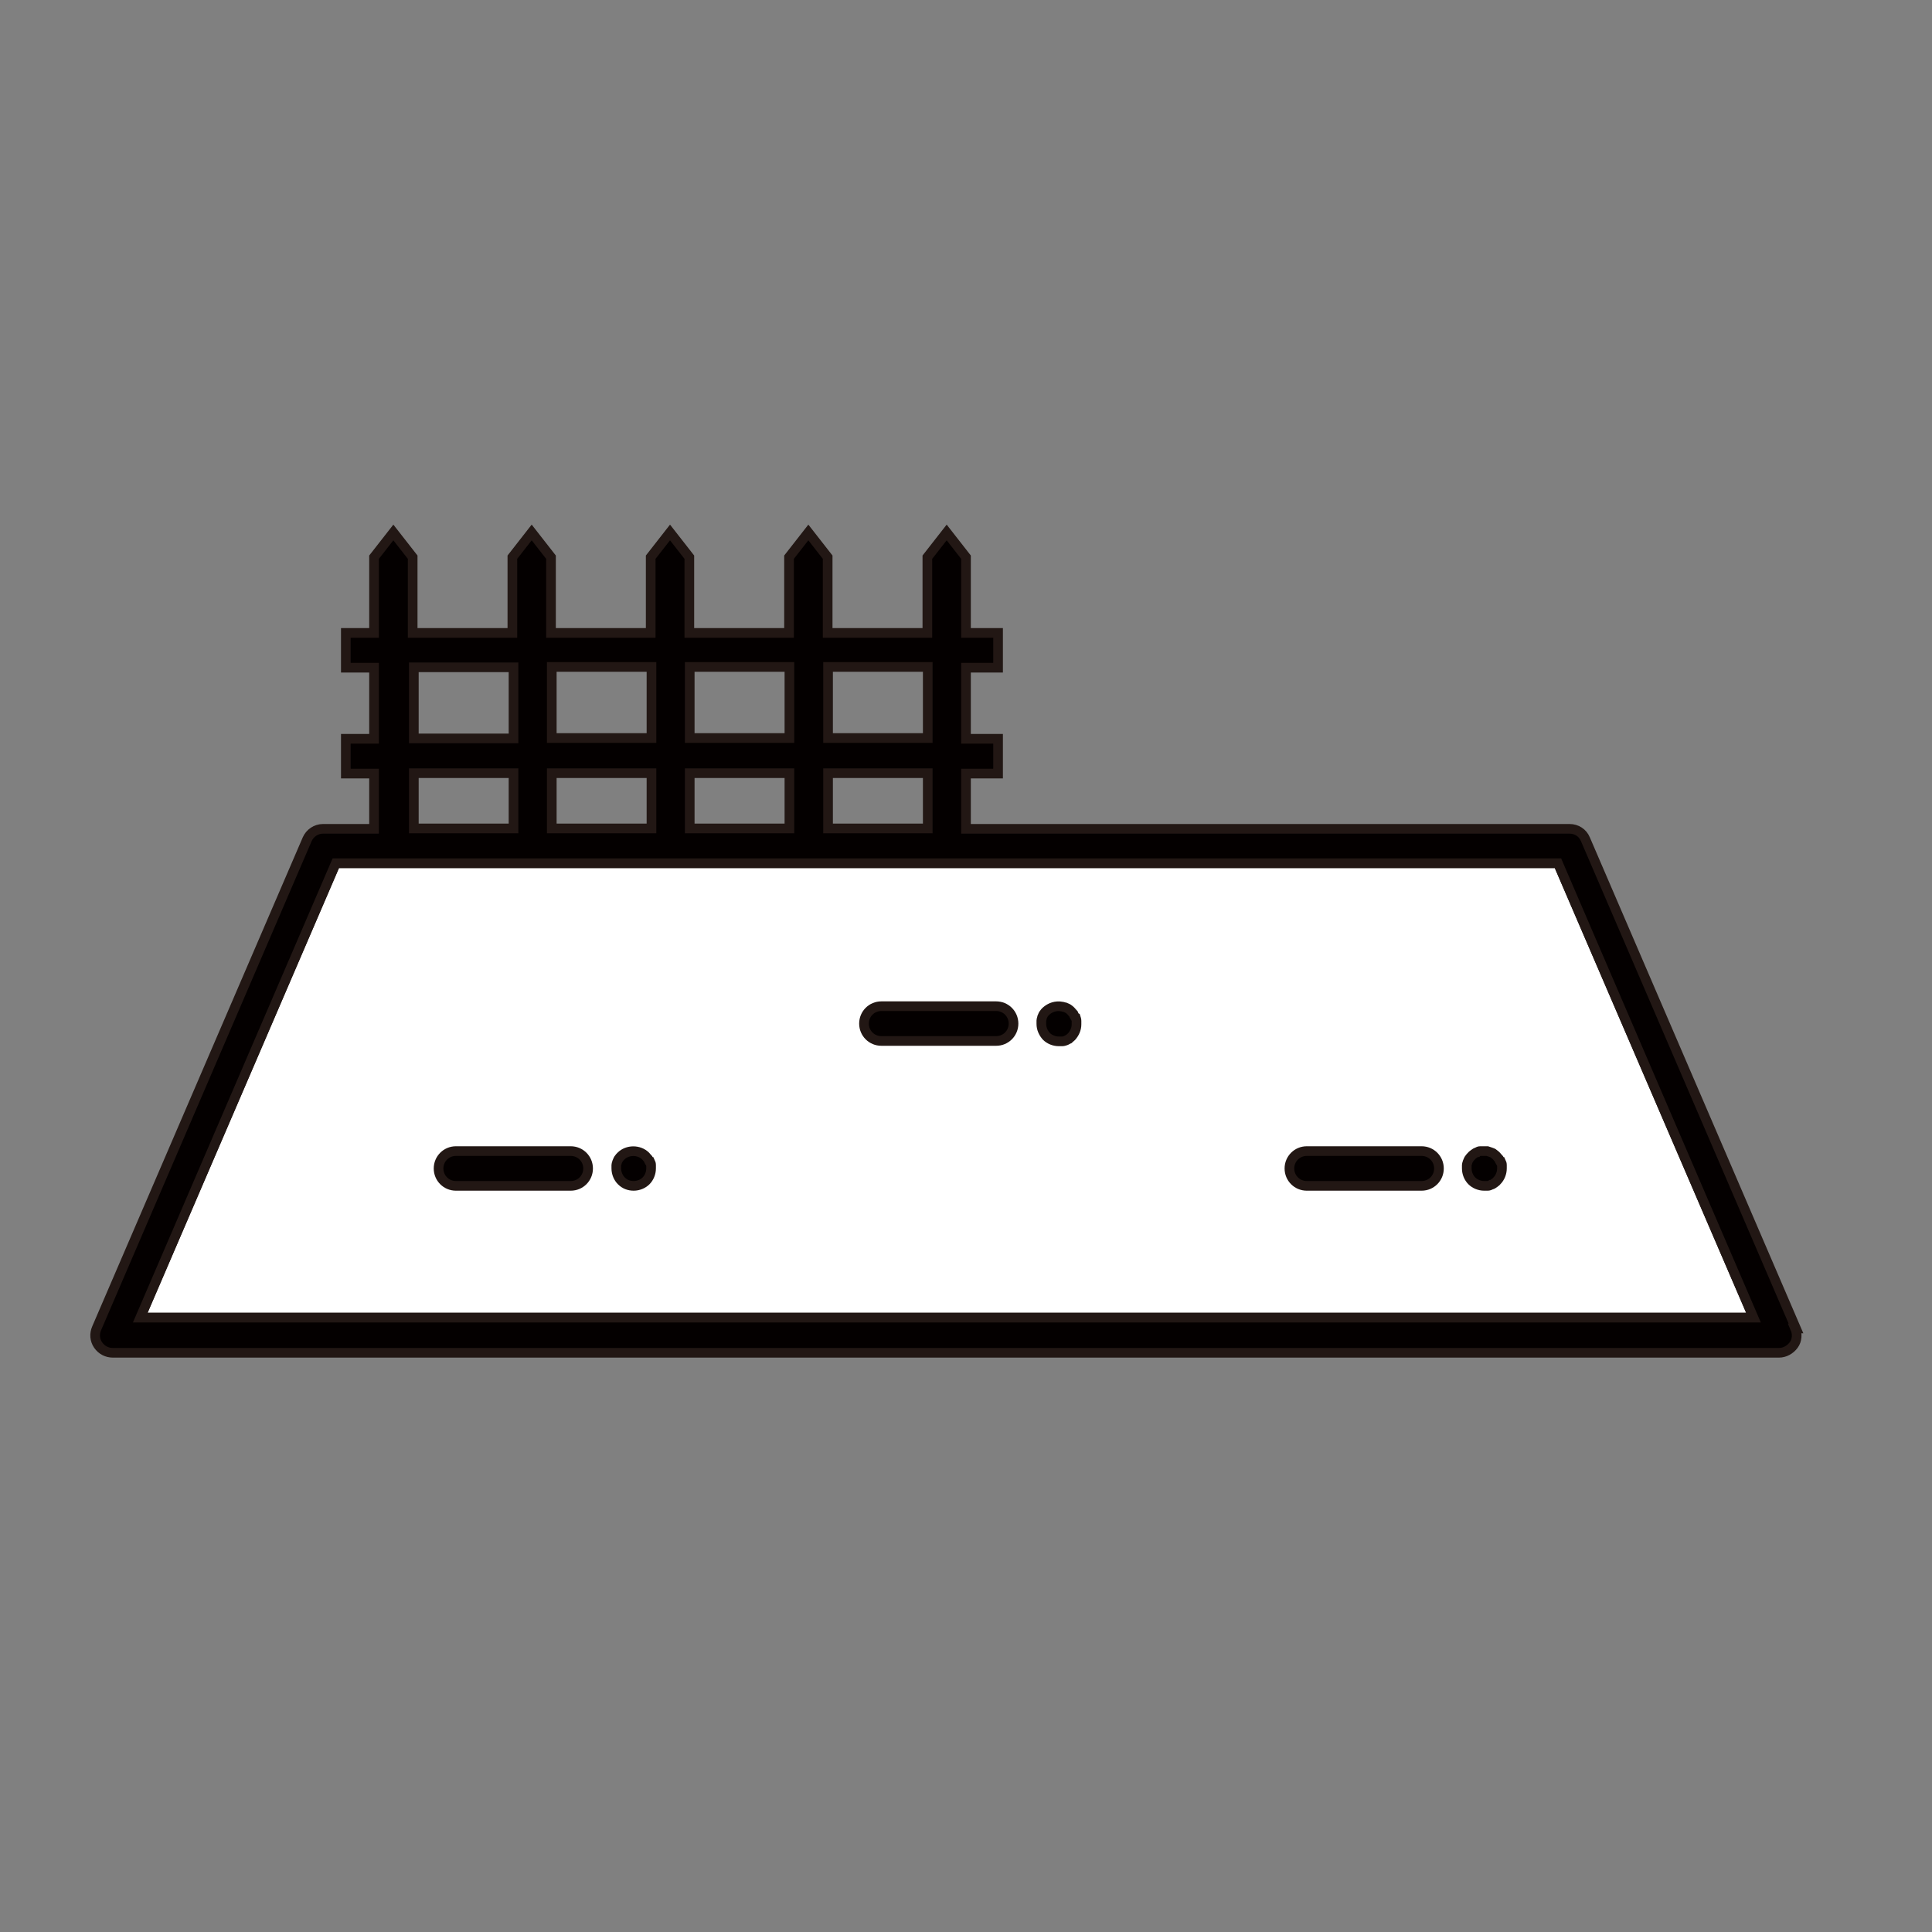
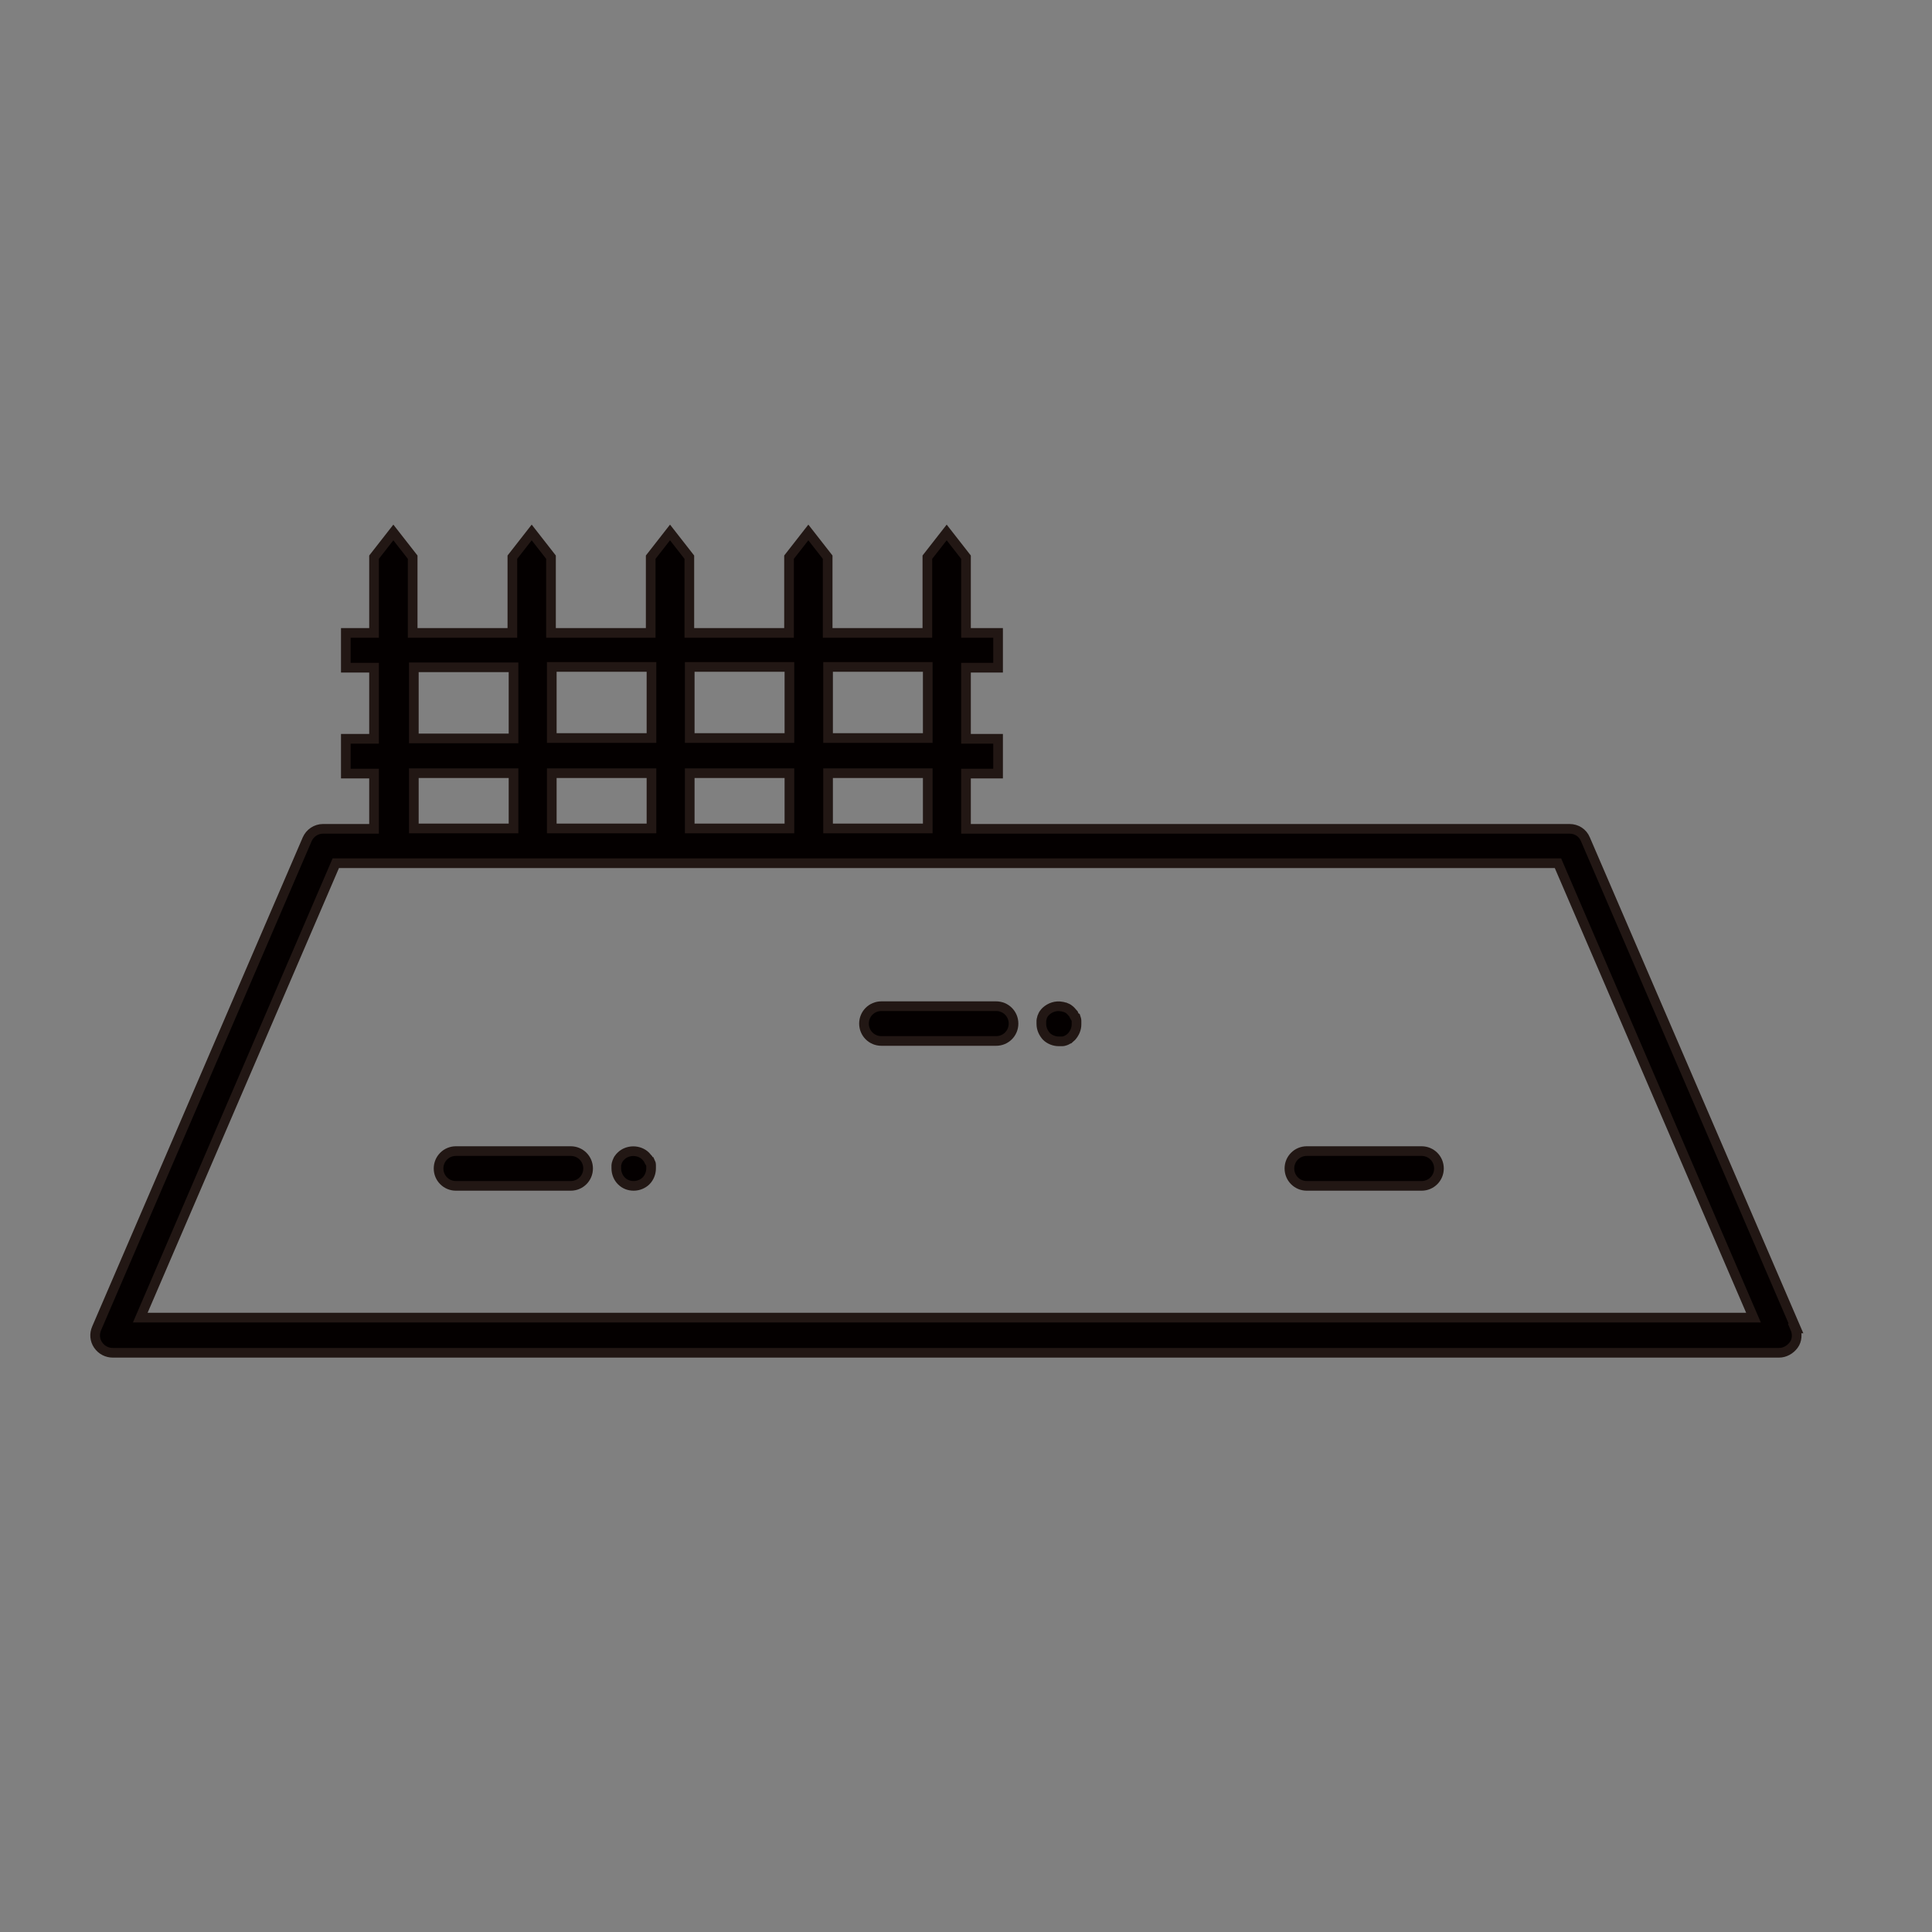
<svg xmlns="http://www.w3.org/2000/svg" width="50" height="50" viewBox="0 0 50 50">
  <rect x="0" y="0" width="50" height="50" fill="#808080" stroke="none" />
  <defs>
    <style>
      .cls-1 {
        fill: #040000;
      }

      .cls-1, .cls-2 {
        stroke: #221714;
        stroke-miterlimit: 10;
        stroke-width: .25px;
      }

      .cls-3 {
        fill: none;
      }

      .cls-2 {
        fill: #fff;
      }
    </style>
  </defs>
  <g id="_レイヤー_3" data-name="レイヤー_3">
    <rect class="cls-3" width="50" height="50" />
  </g>
  <g id="_レイヤー_4" data-name="レイヤー_4">
-     <polygon class="cls-2" points="3.63 34.1 8.69 22.34 40.32 22.34 45.38 34.1 3.63 34.1" />
    <path class="cls-1" d="M46.48,34.38l-5.45-12.66c-.07-.17-.23-.27-.41-.27h-15.62v-1.43h.83v-.9h-.83v-1.84h.83v-.9h-.83v-1.96l-.5-.64-.5.64v1.96h-2.58v-1.96l-.5-.64-.5.64v1.96h-2.58v-1.96l-.5-.64-.5.64v1.96h-2.58v-1.96l-.5-.64-.5.64v1.96h-2.58v-1.96l-.5-.64-.5.64v1.96h-.73v.9h.73v1.84h-.73v.9h.73v1.43h-1.32c-.18,0-.34.11-.41.27l-5.45,12.66c-.06.14-.05.3.04.43s.23.2.38.2h43.12c.15,0,.29-.08.38-.2s.1-.29.04-.43ZM24.01,21.44h-2.58v-1.43h2.58v1.43ZM14.28,21.44v-1.43h2.58v1.43h-2.58ZM17.85,20.01h2.58v1.43h-2.58v-1.43ZM24.01,17.26v1.84h-2.58v-1.84h2.58ZM20.43,17.26v1.84h-2.58v-1.84h2.58ZM16.86,17.26v1.84h-2.58v-1.84h2.58ZM10.71,17.29v-.02h2.58v1.84h-2.58v-1.82ZM10.71,20.01h2.58v1.43h-2.58v-1.43ZM3.63,34.1l5.06-11.76h31.63l5.06,11.76H3.63Z" />
    <path class="cls-1" d="M14.77,29.79h-2.97c-.25,0-.45.2-.45.45s.2.45.45.45h2.97c.25,0,.45-.2.45-.45s-.2-.45-.45-.45Z" />
    <path class="cls-1" d="M16.81,30.07s-.03-.05-.04-.08c-.02-.02-.04-.05-.06-.07-.17-.17-.47-.17-.64,0-.02.02-.04.04-.06.07-.01.02-.03.05-.04.08,0,.03-.02.05-.02.08,0,.03,0,.06,0,.09,0,.12.05.24.13.32.09.09.2.13.32.13s.24-.05.32-.13c.08-.08.13-.2.13-.32,0-.03,0-.06,0-.09,0-.03-.01-.06-.02-.08Z" />
    <path class="cls-1" d="M25.78,26.04h-2.97c-.25,0-.45.2-.45.45s.2.45.45.45h2.97c.25,0,.45-.2.45-.45s-.2-.45-.45-.45Z" />
    <path class="cls-1" d="M27.82,26.32s-.03-.05-.04-.08c-.02-.02-.04-.05-.06-.07-.02-.02-.04-.04-.07-.06-.02-.01-.05-.03-.08-.04-.03,0-.06-.02-.09-.02-.15-.03-.3.02-.41.12-.02.02-.04.04-.06.07-.01.02-.03.05-.04.08,0,.03-.02.06-.02.09,0,.03,0,.06,0,.09,0,.12.05.23.13.32.08.08.2.13.32.13.03,0,.06,0,.09,0,.03,0,.06-.01.09-.02.03-.01.05-.03.08-.04.02-.02.05-.04.07-.06.08-.09.13-.2.13-.32,0-.03,0-.06,0-.09,0-.03-.01-.06-.02-.09Z" />
    <path class="cls-1" d="M36.79,29.79h-2.97c-.25,0-.45.2-.45.45s.2.45.45.45h2.97c.25,0,.45-.2.45-.45s-.2-.45-.45-.45Z" />
-     <path class="cls-1" d="M38.83,30.07s-.03-.05-.04-.08c-.02-.02-.04-.05-.06-.07-.02-.02-.04-.04-.07-.06-.02-.02-.05-.03-.08-.04-.03-.01-.06-.02-.09-.03-.06,0-.12,0-.18,0-.03,0-.06.01-.08.03-.03,0-.05.02-.08.04-.02.02-.05.03-.07.06-.02.02-.04.04-.06.07-.01.02-.03.05-.04.08,0,.03-.02.05-.02.08,0,.03,0,.06,0,.09,0,.12.05.24.13.32.08.08.2.13.32.13.03,0,.06,0,.09,0,.03,0,.06-.01.09-.03.03,0,.05-.02.08-.04.02-.02.05-.03.07-.06.08-.08.13-.2.13-.32,0-.03,0-.06,0-.09,0-.03-.01-.06-.02-.08Z" />
  </g>
</svg>